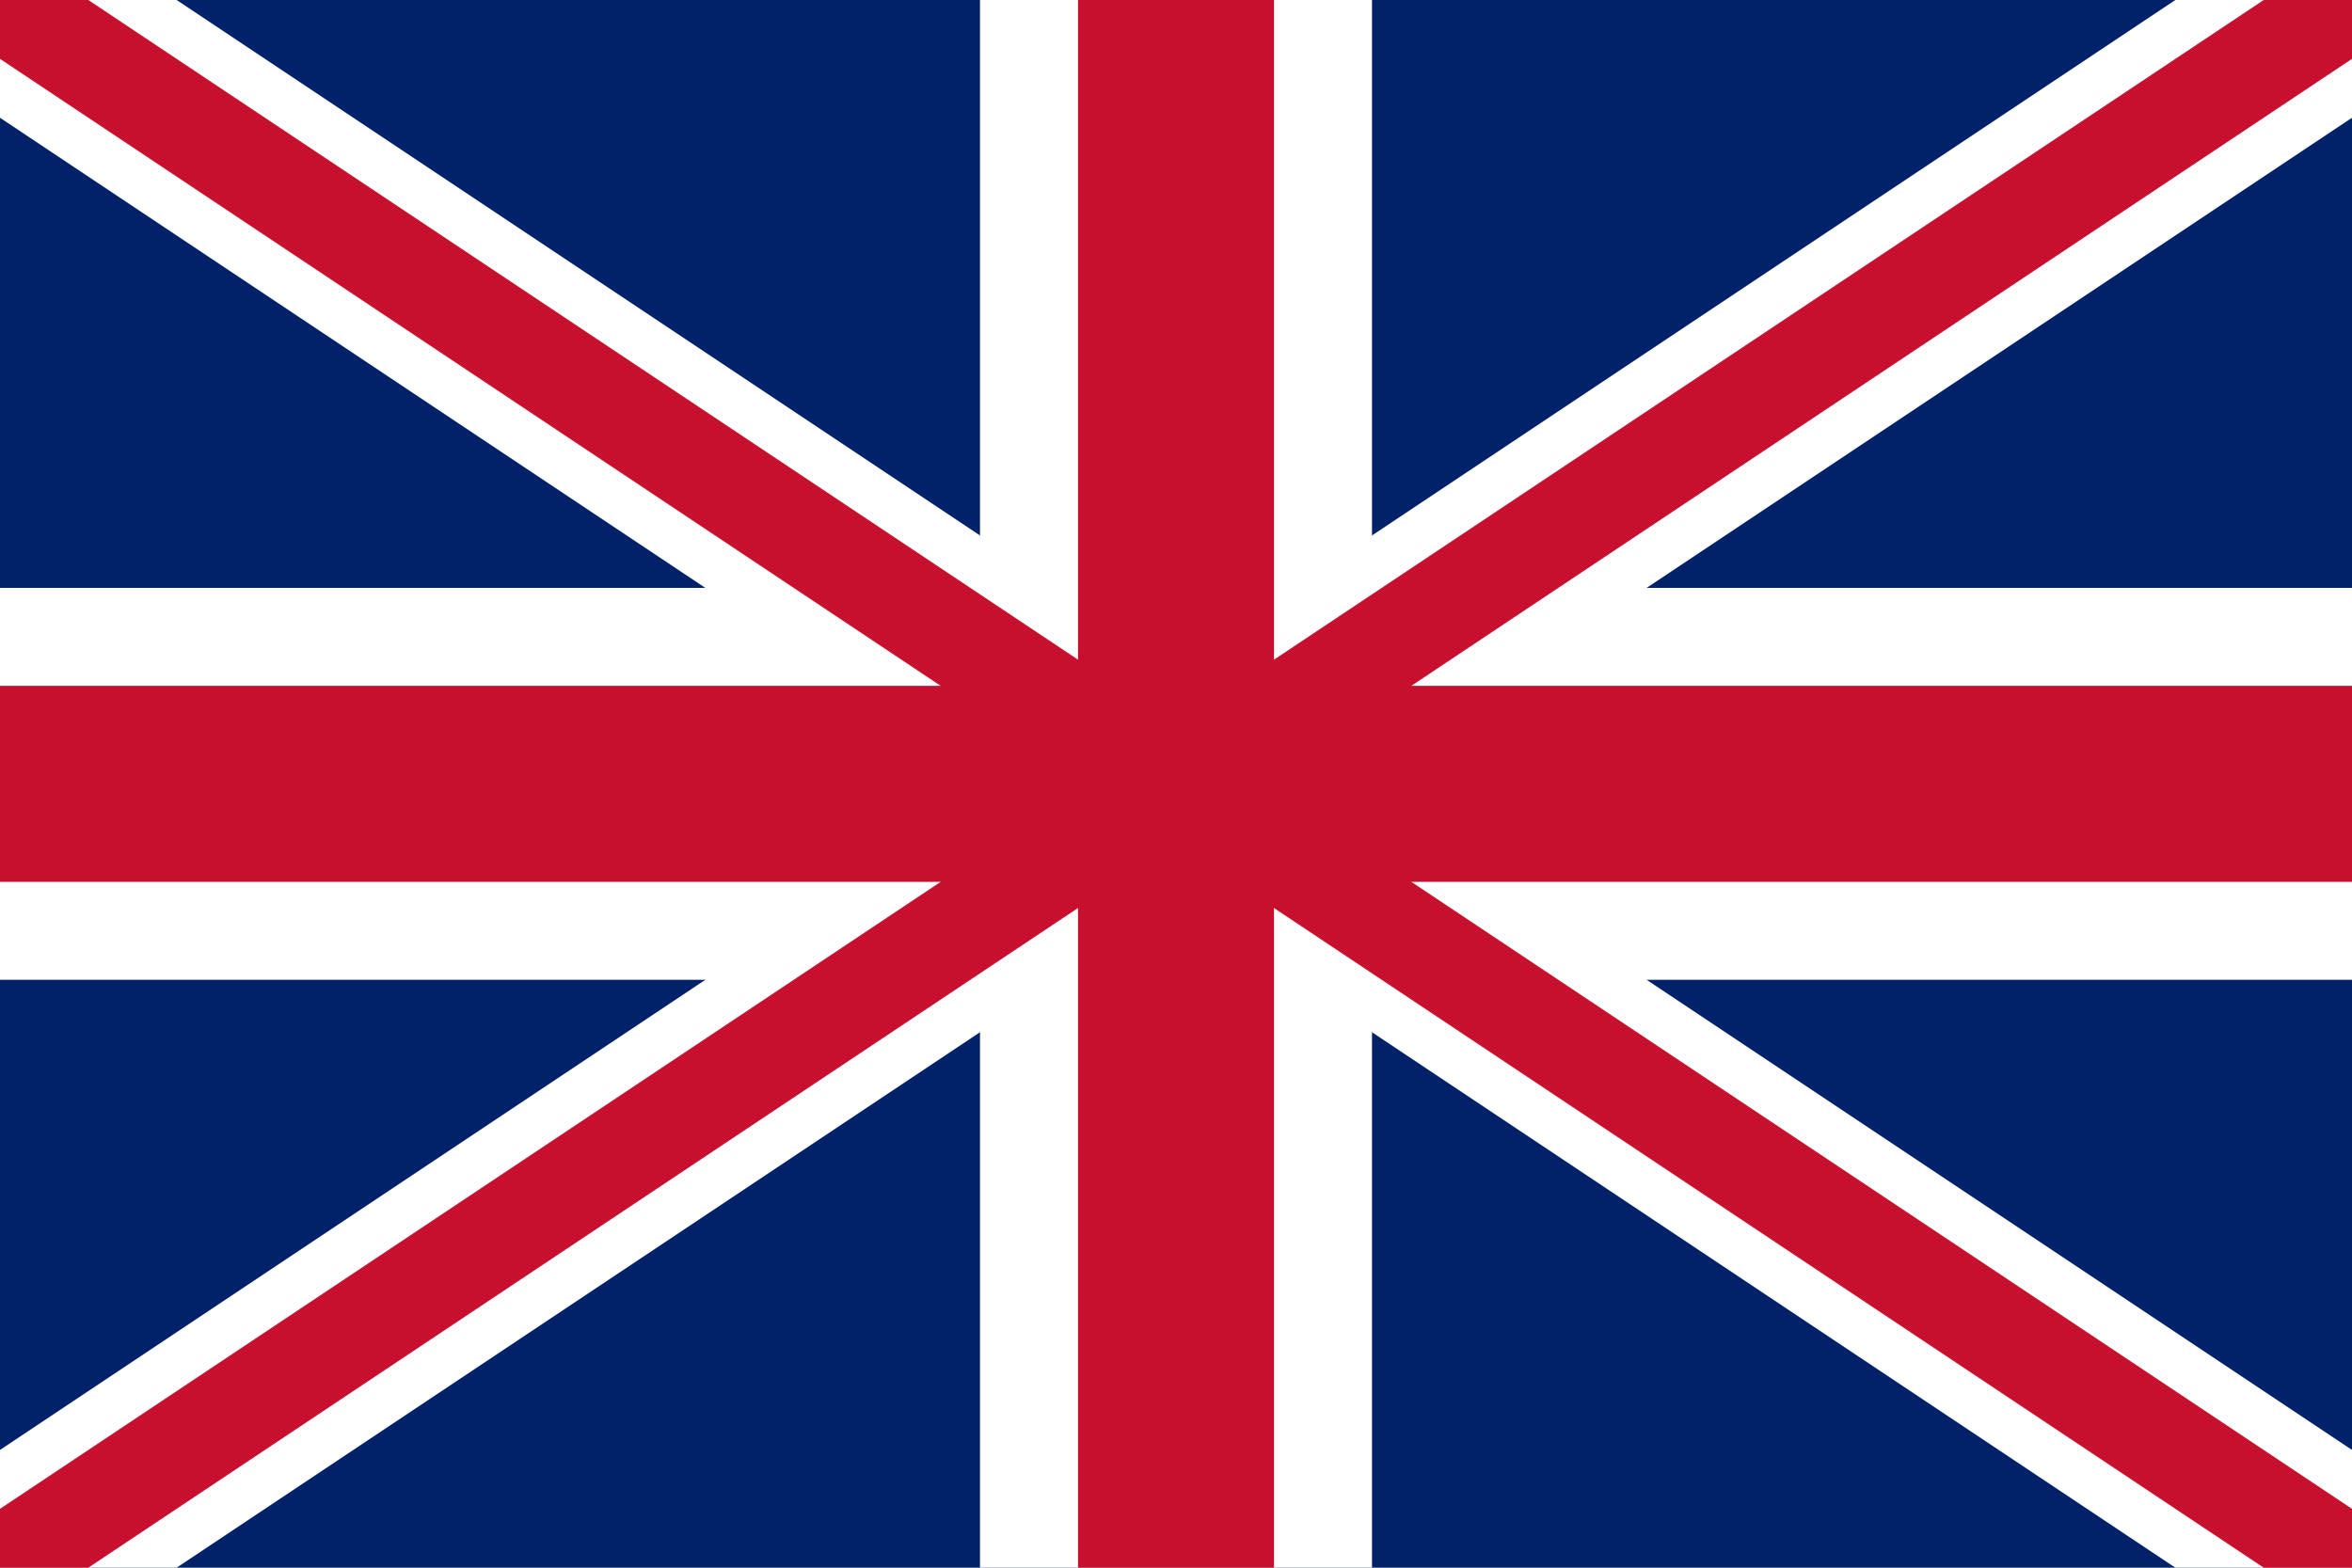
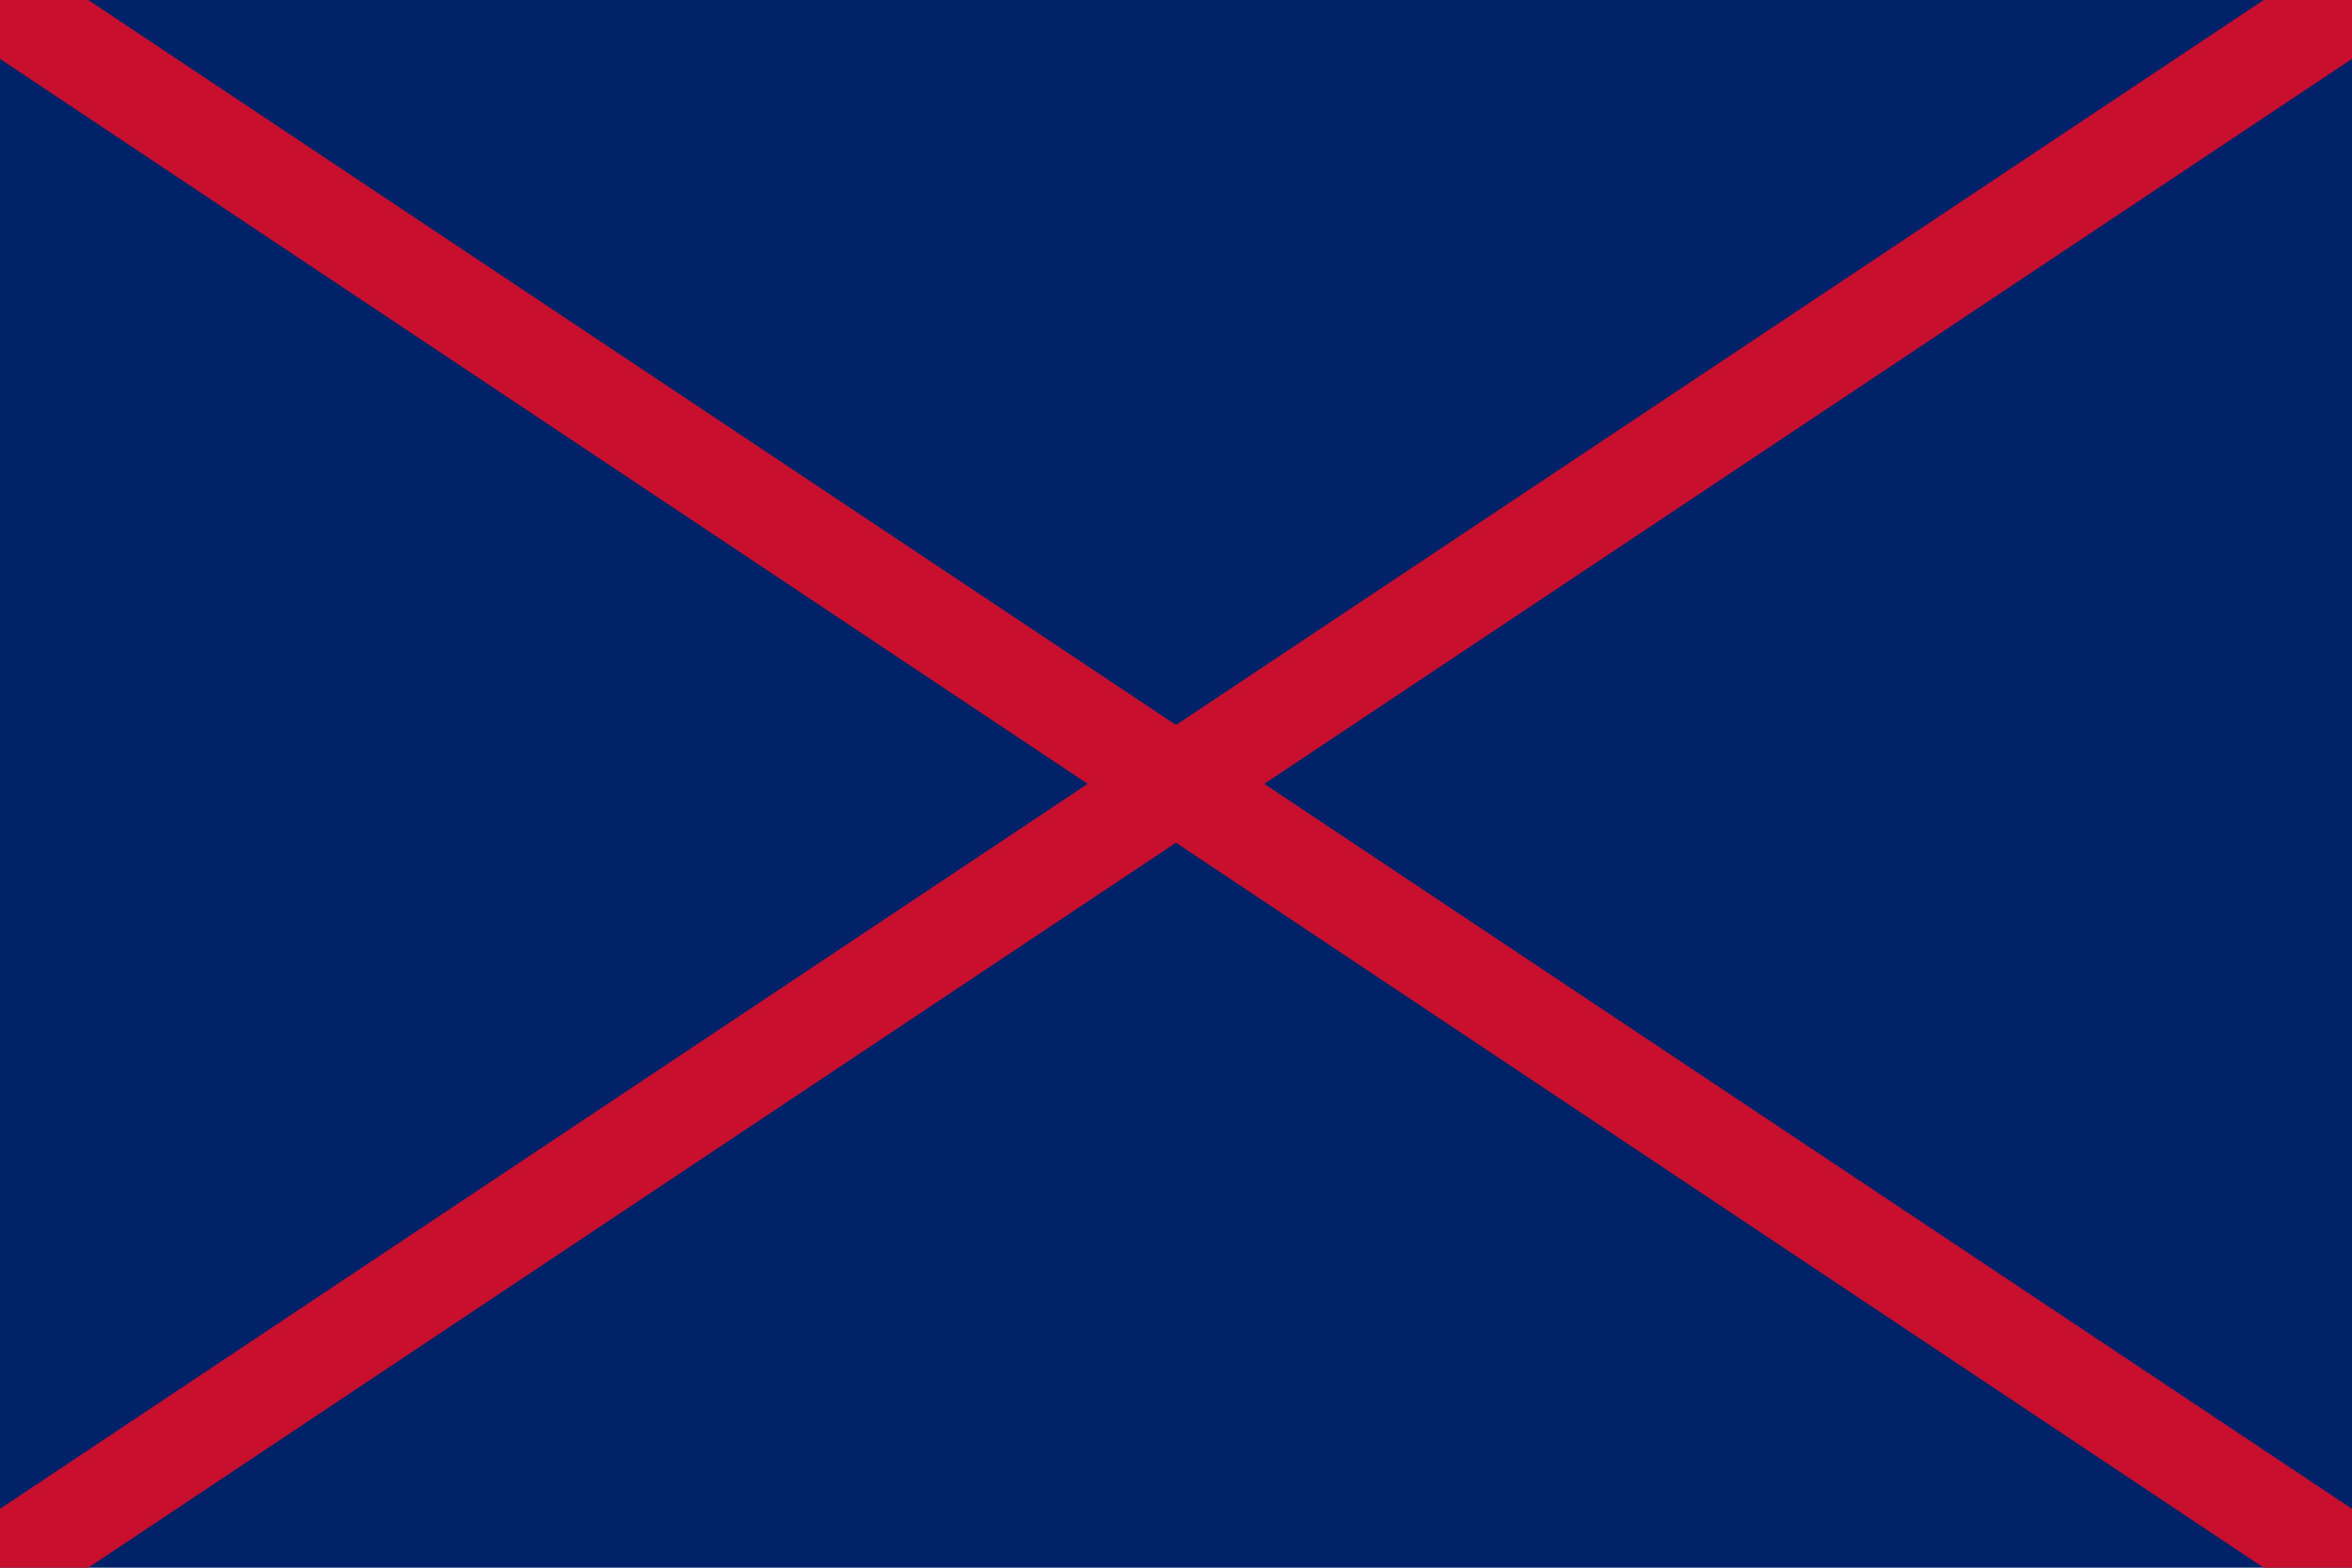
<svg xmlns="http://www.w3.org/2000/svg" width="24" height="16" viewBox="0 0 24 16" fill="none">
  <rect width="24" height="16" fill="#012169" />
-   <path d="M0 0L24 16M24 0L0 16" stroke="white" stroke-width="2" />
-   <path d="M12 0V16M0 8H24" stroke="white" stroke-width="4" />
-   <path d="M12 0V16M0 8H24" stroke="#C8102E" stroke-width="2" />
  <path d="M0 0L24 16M24 0L0 16" stroke="#C8102E" stroke-width="1" />
</svg>